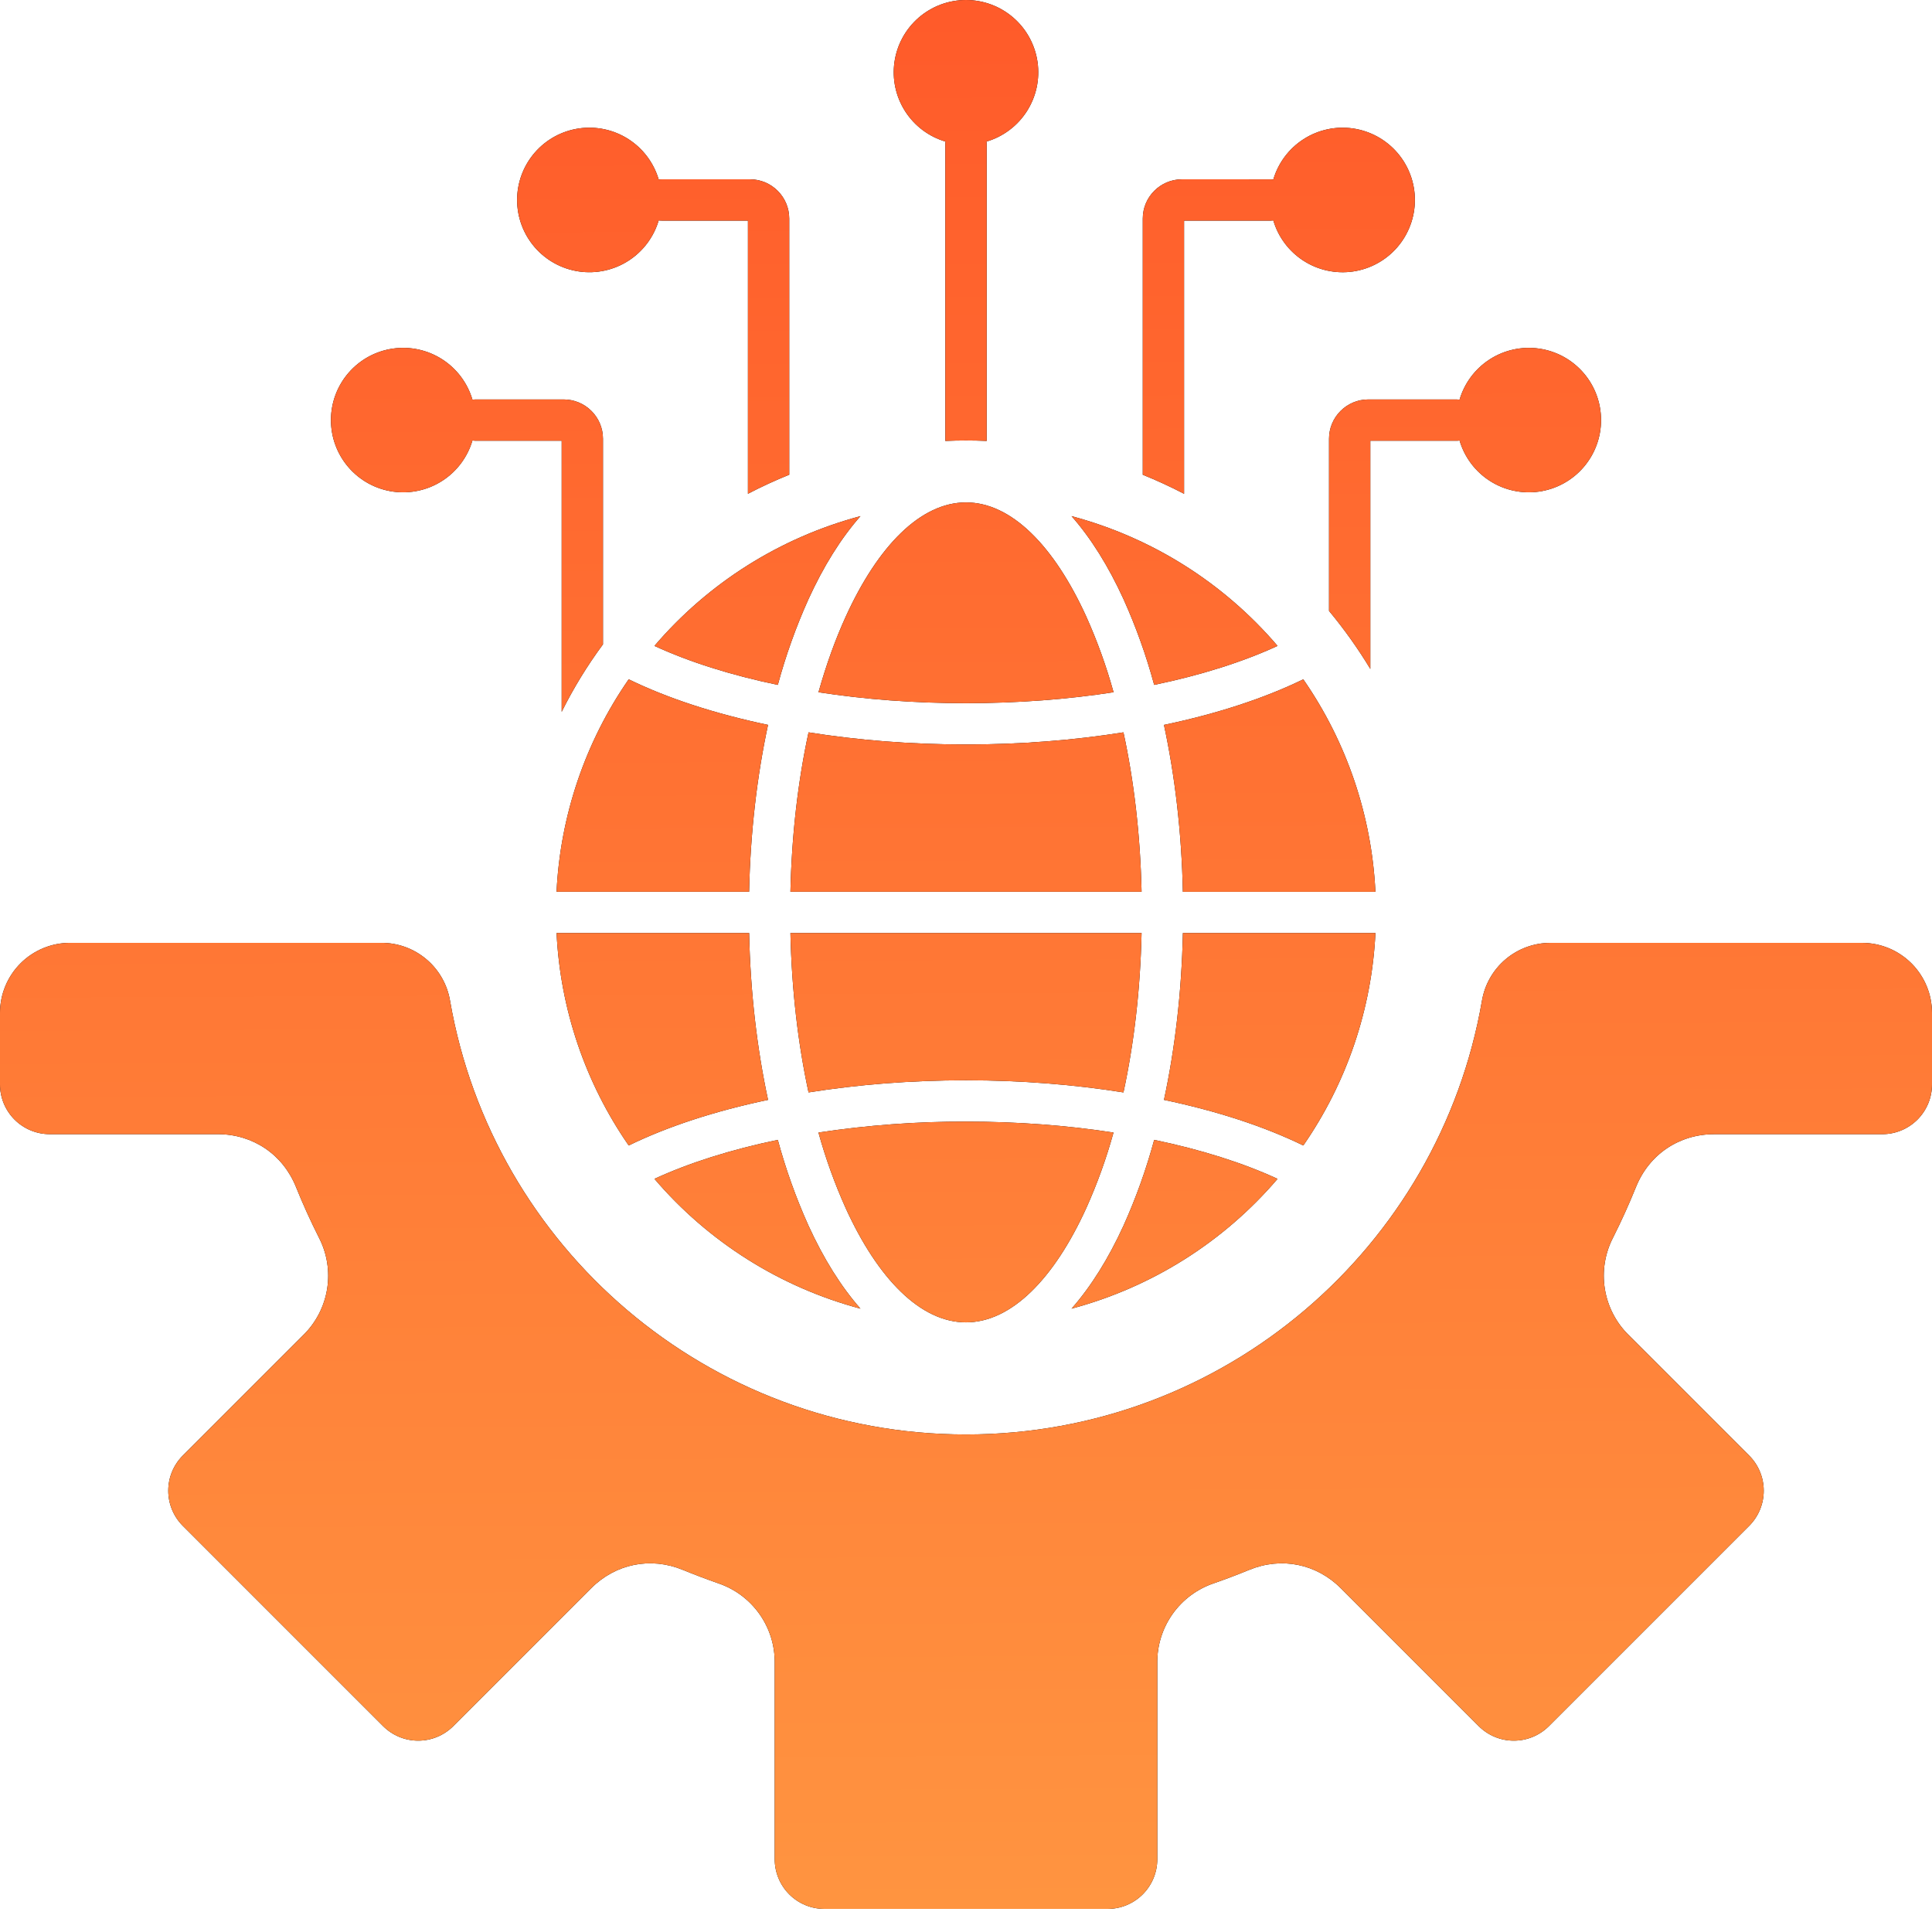
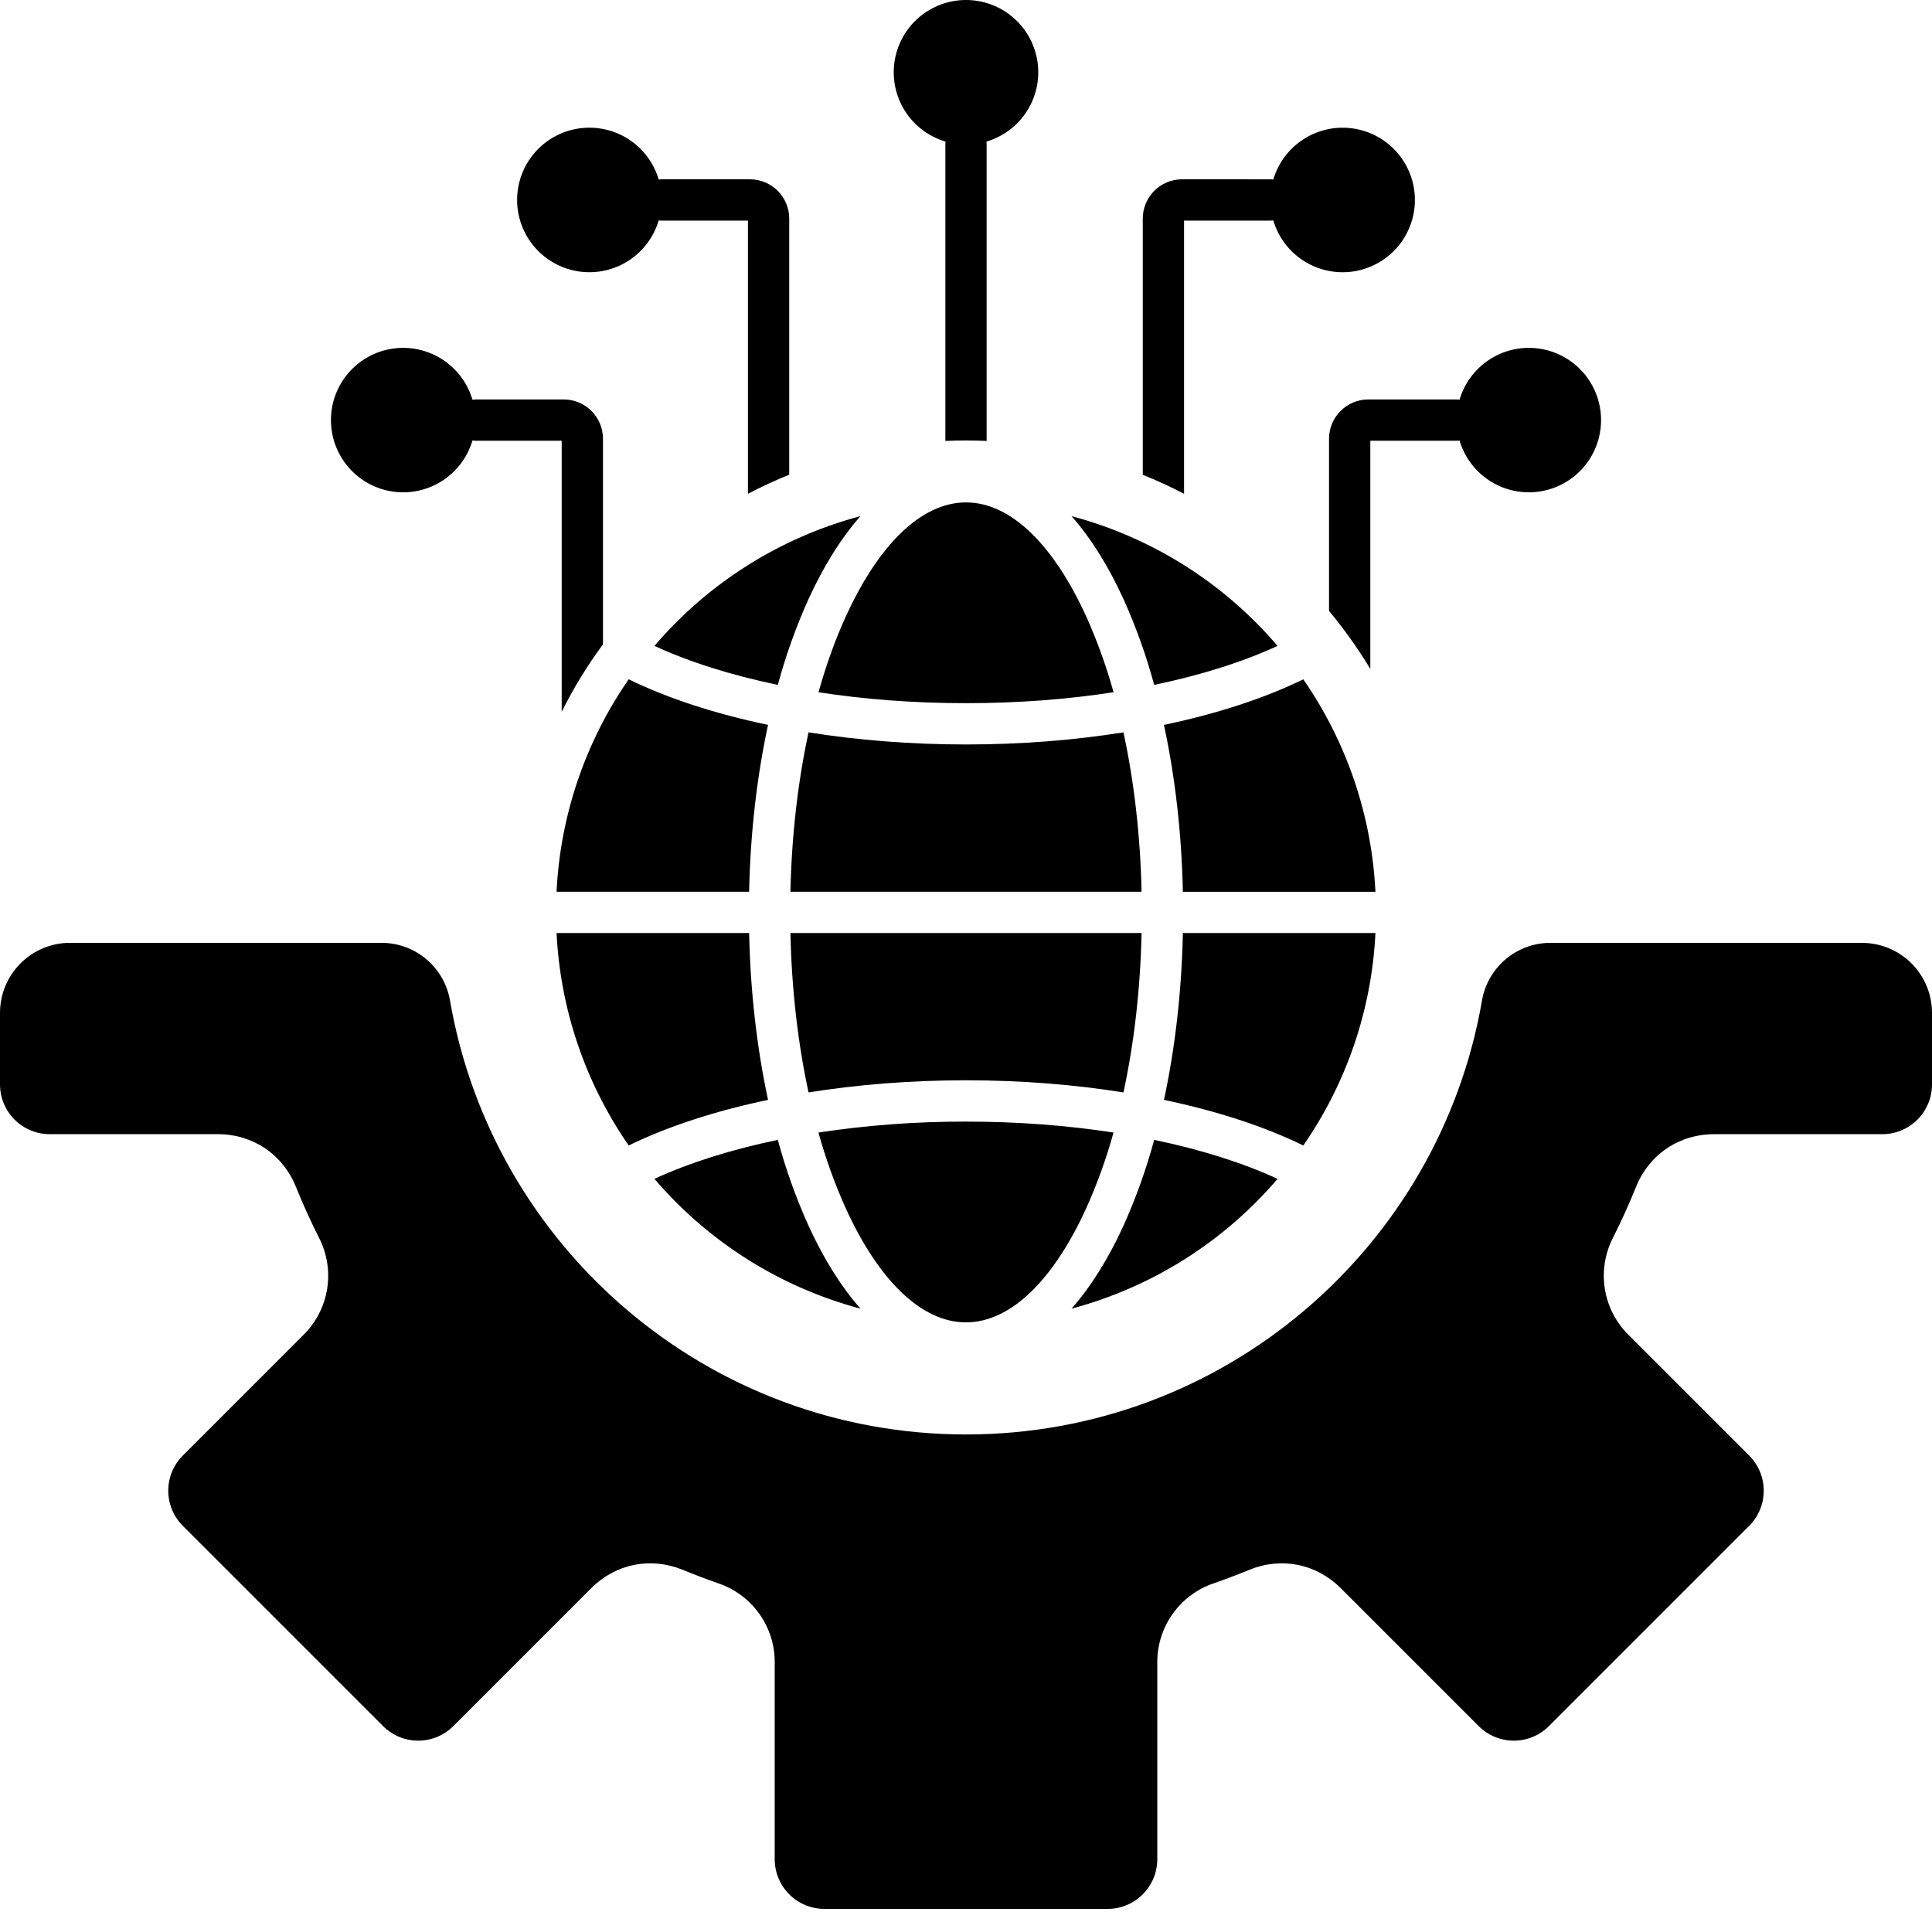
<svg xmlns="http://www.w3.org/2000/svg" width="196" height="194" viewBox="0 0 196 194" fill="none">
  <path fill-rule="evenodd" clip-rule="evenodd" d="M117.091 69.478C121.859 68.489 126.101 67.14 129.607 65.523C124.136 59.117 116.847 54.526 108.706 52.359C110.683 54.6 112.462 57.454 113.989 60.8C115.251 63.606 116.288 66.508 117.091 69.478ZM83.035 70.224C83.823 67.423 84.753 64.845 85.808 62.536C89.069 55.388 93.391 50.967 98.002 50.967C102.613 50.967 106.936 55.388 110.197 62.536C111.315 65.024 112.242 67.594 112.97 70.224C108.328 70.942 103.285 71.334 98.002 71.334C92.719 71.334 87.677 70.942 83.035 70.224ZM66.393 65.523C69.899 67.14 74.141 68.489 78.909 69.478C79.712 66.508 80.749 63.606 82.011 60.8C83.538 57.454 85.317 54.6 87.294 52.359C79.153 54.527 71.864 59.118 66.393 65.523ZM78.909 115.634C74.141 116.623 69.899 117.971 66.393 119.588C71.865 125.994 79.154 130.585 87.294 132.755C85.317 130.514 83.538 127.66 82.011 124.313C80.749 121.507 79.712 118.604 78.909 115.634ZM112.965 114.89C112.239 117.52 111.312 120.09 110.192 122.578C106.931 129.726 102.609 134.146 97.998 134.146C93.387 134.146 89.064 129.726 85.803 122.578C84.684 120.09 83.757 117.519 83.031 114.89C87.983 114.139 92.986 113.769 97.996 113.78C103.281 113.78 108.323 114.172 112.965 114.89ZM129.607 119.588C126.101 117.971 121.859 116.623 117.091 115.634C116.286 118.604 115.25 121.506 113.989 124.313C112.462 127.66 110.683 130.514 108.706 132.755C116.846 130.585 124.135 125.994 129.607 119.588ZM75.999 94.65C76.126 100.669 76.802 106.387 77.918 111.576C72.504 112.71 67.7 114.29 63.782 116.203C59.375 109.844 56.84 102.377 56.464 94.65H75.999ZM115.812 94.65H80.188C80.314 100.428 80.96 105.89 82.026 110.819C87.003 110.025 92.389 109.589 98 109.589C103.611 109.589 109 110.025 113.974 110.819C115.04 105.893 115.685 100.428 115.812 94.65ZM139.538 94.65C139.162 102.377 136.626 109.844 132.22 116.203C128.302 114.29 123.499 112.712 118.084 111.576C119.2 106.387 119.874 100.669 120.003 94.65H139.538ZM120.001 90.463C119.874 84.445 119.198 78.727 118.082 73.537C123.496 72.404 128.3 70.824 132.218 68.913C136.625 75.271 139.161 82.738 139.536 90.466H120.001V90.463ZM80.188 90.463H115.812C115.685 84.686 115.04 79.221 113.974 74.293C108.997 75.087 103.611 75.522 98 75.522C92.389 75.522 87.003 75.087 82.026 74.293C80.96 79.221 80.314 84.684 80.188 90.463ZM56.462 90.463C56.838 82.736 59.374 75.27 63.78 68.911C67.698 70.824 72.501 72.402 77.916 73.535C76.8 78.724 76.126 84.443 75.997 90.461L56.462 90.463ZM95.906 44.73V14.662C95.905 14.562 95.912 14.463 95.927 14.364C94.236 13.866 92.781 12.775 91.829 11.291C90.877 9.807 90.492 8.03 90.744 6.285C90.995 4.54 91.868 2.944 93.2 1.79C94.533 0.635 96.237 0 98 0C99.763 0 101.467 0.635 102.8 1.79C104.132 2.944 105.005 4.54 105.256 6.285C105.508 8.03 105.123 9.807 104.171 11.291C103.219 12.775 101.764 13.866 100.073 14.364C100.088 14.463 100.095 14.562 100.094 14.662V44.73C98.699 44.668 97.301 44.668 95.906 44.73ZM128.878 18.192C128.978 18.191 129.077 18.199 129.176 18.214C129.674 16.523 130.765 15.068 132.249 14.116C133.733 13.164 135.51 12.778 137.255 13.03C139 13.282 140.596 14.154 141.75 15.486C142.904 16.819 143.54 18.523 143.54 20.286C143.54 22.049 142.904 23.753 141.75 25.086C140.596 26.419 139 27.291 137.255 27.543C135.51 27.794 133.733 27.409 132.249 26.457C130.765 25.505 129.674 24.05 129.176 22.359C129.077 22.372 128.979 22.381 128.878 22.381H120.122V50.092C118.757 49.38 117.359 48.736 115.933 48.159V22.175C115.933 21.076 116.379 20.078 117.101 19.358C117.821 18.636 118.819 18.19 119.918 18.19L128.878 18.192ZM147.774 40.521H138.814C137.715 40.521 136.719 40.968 135.997 41.69C135.627 42.059 135.333 42.498 135.132 42.982C134.932 43.465 134.828 43.983 134.829 44.507V61.973C136.37 63.828 137.77 65.795 139.017 67.858V44.71H147.774C147.873 44.711 147.973 44.703 148.071 44.688C148.57 46.378 149.66 47.832 151.143 48.783C152.626 49.734 154.402 50.12 156.146 49.868C157.89 49.616 159.485 48.744 160.638 47.412C161.792 46.081 162.426 44.378 162.426 42.616C162.426 40.854 161.792 39.151 160.638 37.819C159.485 36.487 157.89 35.615 156.146 35.364C154.402 35.112 152.626 35.497 151.143 36.448C149.66 37.4 148.57 38.853 148.071 40.543C147.973 40.528 147.873 40.521 147.774 40.521ZM67.122 22.378C67.022 22.379 66.923 22.372 66.825 22.357C66.326 24.048 65.235 25.503 63.751 26.455C62.267 27.407 60.49 27.792 58.745 27.541C57 27.289 55.404 26.416 54.25 25.084C53.096 23.751 52.46 22.047 52.46 20.284C52.46 18.521 53.096 16.817 54.25 15.484C55.404 14.152 57 13.279 58.745 13.028C60.49 12.776 62.267 13.161 63.751 14.113C65.235 15.066 66.326 16.52 66.825 18.212C66.923 18.196 67.022 18.189 67.122 18.19H76.082C77.181 18.19 78.178 18.636 78.898 19.358C79.621 20.078 80.067 21.076 80.067 22.175V48.157C78.642 48.733 77.244 49.378 75.878 50.09V22.378H67.122ZM48.226 44.71H56.983V72.209C58.176 69.81 59.578 67.52 61.172 65.365V44.507C61.172 43.408 60.725 42.41 60.003 41.69C59.633 41.319 59.194 41.025 58.711 40.825C58.228 40.624 57.709 40.521 57.186 40.521H48.226C48.127 40.521 48.027 40.528 47.929 40.543C47.43 38.853 46.34 37.4 44.857 36.448C43.374 35.497 41.598 35.112 39.854 35.364C38.11 35.615 36.515 36.487 35.362 37.819C34.208 39.151 33.574 40.854 33.574 42.616C33.574 44.378 34.208 46.081 35.362 47.412C36.515 48.744 38.11 49.616 39.854 49.868C41.598 50.12 43.374 49.734 44.857 48.783C46.34 47.832 47.43 46.378 47.929 44.688C48.027 44.702 48.127 44.71 48.226 44.71ZM157.329 95.648H188.907C190.787 95.652 192.589 96.4 193.919 97.73C195.248 99.059 195.997 100.861 196 102.741V110.025C195.997 111.358 195.466 112.636 194.523 113.579C193.58 114.522 192.302 115.053 190.969 115.056H173.905C170.342 115.056 167.304 117.107 165.971 120.411C165.268 122.153 164.493 123.864 163.647 125.541C162.818 127.144 162.525 128.971 162.811 130.753C163.097 132.535 163.947 134.179 165.236 135.442L177.461 147.667C178.402 148.612 178.93 149.891 178.93 151.225C178.93 152.558 178.402 153.837 177.461 154.782L157.132 175.109C156.187 176.051 154.908 176.58 153.574 176.58C152.241 176.58 150.961 176.051 150.017 175.109L136.028 161.12C133.539 158.63 129.998 157.918 126.74 159.251C125.55 159.739 124.347 160.195 123.133 160.619C121.449 161.189 119.988 162.277 118.96 163.727C117.931 165.177 117.387 166.915 117.406 168.692V188.617C117.403 189.95 116.872 191.228 115.929 192.171C114.986 193.114 113.708 193.645 112.374 193.648H83.626C82.292 193.645 81.014 193.114 80.071 192.171C79.128 191.228 78.597 189.95 78.594 188.617V168.69C78.613 166.913 78.07 165.175 77.041 163.726C76.013 162.276 74.553 161.188 72.869 160.619C71.656 160.194 70.454 159.738 69.265 159.251C66.006 157.916 62.465 158.627 59.974 161.118L45.983 175.109C45.039 176.051 43.759 176.58 42.426 176.58C41.092 176.58 39.813 176.051 38.868 175.109L18.539 154.78C17.598 153.835 17.07 152.556 17.07 151.222C17.07 149.889 17.598 148.61 18.539 147.665L30.762 135.442C32.051 134.179 32.901 132.535 33.187 130.753C33.473 128.971 33.18 127.144 32.351 125.541C31.505 123.864 30.729 122.152 30.027 120.409C28.694 117.104 25.654 115.054 22.093 115.054H5.031C3.698 115.051 2.42 114.52 1.477 113.577C0.534 112.634 0.003 111.356 0 110.022V102.739C0.003 100.859 0.752 99.057 2.081 97.727C3.411 96.398 5.213 95.649 7.093 95.646H38.671C40.345 95.637 41.967 96.224 43.247 97.302C44.528 98.38 45.383 99.878 45.659 101.529C49.99 126.515 71.775 145.518 98 145.518C124.225 145.518 146.012 126.515 150.341 101.529C150.618 99.878 151.473 98.381 152.753 97.303C154.034 96.226 155.655 95.639 157.329 95.648Z" fill="black" />
-   <path fill-rule="evenodd" clip-rule="evenodd" d="M117.091 69.478C121.859 68.489 126.101 67.14 129.607 65.523C124.136 59.117 116.847 54.526 108.706 52.359C110.683 54.6 112.462 57.454 113.989 60.8C115.251 63.606 116.288 66.508 117.091 69.478ZM83.035 70.224C83.823 67.423 84.753 64.845 85.808 62.536C89.069 55.388 93.391 50.967 98.002 50.967C102.613 50.967 106.936 55.388 110.197 62.536C111.315 65.024 112.242 67.594 112.97 70.224C108.328 70.942 103.285 71.334 98.002 71.334C92.719 71.334 87.677 70.942 83.035 70.224ZM66.393 65.523C69.899 67.14 74.141 68.489 78.909 69.478C79.712 66.508 80.749 63.606 82.011 60.8C83.538 57.454 85.317 54.6 87.294 52.359C79.153 54.527 71.864 59.118 66.393 65.523ZM78.909 115.634C74.141 116.623 69.899 117.971 66.393 119.588C71.865 125.994 79.154 130.585 87.294 132.755C85.317 130.514 83.538 127.66 82.011 124.313C80.749 121.507 79.712 118.604 78.909 115.634ZM112.965 114.89C112.239 117.52 111.312 120.09 110.192 122.578C106.931 129.726 102.609 134.146 97.998 134.146C93.387 134.146 89.064 129.726 85.803 122.578C84.684 120.09 83.757 117.519 83.031 114.89C87.983 114.139 92.986 113.769 97.996 113.78C103.281 113.78 108.323 114.172 112.965 114.89ZM129.607 119.588C126.101 117.971 121.859 116.623 117.091 115.634C116.286 118.604 115.25 121.506 113.989 124.313C112.462 127.66 110.683 130.514 108.706 132.755C116.846 130.585 124.135 125.994 129.607 119.588ZM75.999 94.65C76.126 100.669 76.802 106.387 77.918 111.576C72.504 112.71 67.7 114.29 63.782 116.203C59.375 109.844 56.84 102.377 56.464 94.65H75.999ZM115.812 94.65H80.188C80.314 100.428 80.96 105.89 82.026 110.819C87.003 110.025 92.389 109.589 98 109.589C103.611 109.589 109 110.025 113.974 110.819C115.04 105.893 115.685 100.428 115.812 94.65ZM139.538 94.65C139.162 102.377 136.626 109.844 132.22 116.203C128.302 114.29 123.499 112.712 118.084 111.576C119.2 106.387 119.874 100.669 120.003 94.65H139.538ZM120.001 90.463C119.874 84.445 119.198 78.727 118.082 73.537C123.496 72.404 128.3 70.824 132.218 68.913C136.625 75.271 139.161 82.738 139.536 90.466H120.001V90.463ZM80.188 90.463H115.812C115.685 84.686 115.04 79.221 113.974 74.293C108.997 75.087 103.611 75.522 98 75.522C92.389 75.522 87.003 75.087 82.026 74.293C80.96 79.221 80.314 84.684 80.188 90.463ZM56.462 90.463C56.838 82.736 59.374 75.27 63.78 68.911C67.698 70.824 72.501 72.402 77.916 73.535C76.8 78.724 76.126 84.443 75.997 90.461L56.462 90.463ZM95.906 44.73V14.662C95.905 14.562 95.912 14.463 95.927 14.364C94.236 13.866 92.781 12.775 91.829 11.291C90.877 9.807 90.492 8.03 90.744 6.285C90.995 4.54 91.868 2.944 93.2 1.79C94.533 0.635 96.237 0 98 0C99.763 0 101.467 0.635 102.8 1.79C104.132 2.944 105.005 4.54 105.256 6.285C105.508 8.03 105.123 9.807 104.171 11.291C103.219 12.775 101.764 13.866 100.073 14.364C100.088 14.463 100.095 14.562 100.094 14.662V44.73C98.699 44.668 97.301 44.668 95.906 44.73ZM128.878 18.192C128.978 18.191 129.077 18.199 129.176 18.214C129.674 16.523 130.765 15.068 132.249 14.116C133.733 13.164 135.51 12.778 137.255 13.03C139 13.282 140.596 14.154 141.75 15.486C142.904 16.819 143.54 18.523 143.54 20.286C143.54 22.049 142.904 23.753 141.75 25.086C140.596 26.419 139 27.291 137.255 27.543C135.51 27.794 133.733 27.409 132.249 26.457C130.765 25.505 129.674 24.05 129.176 22.359C129.077 22.372 128.979 22.381 128.878 22.381H120.122V50.092C118.757 49.38 117.359 48.736 115.933 48.159V22.175C115.933 21.076 116.379 20.078 117.101 19.358C117.821 18.636 118.819 18.19 119.918 18.19L128.878 18.192ZM147.774 40.521H138.814C137.715 40.521 136.719 40.968 135.997 41.69C135.627 42.059 135.333 42.498 135.132 42.982C134.932 43.465 134.828 43.983 134.829 44.507V61.973C136.37 63.828 137.77 65.795 139.017 67.858V44.71H147.774C147.873 44.711 147.973 44.703 148.071 44.688C148.57 46.378 149.66 47.832 151.143 48.783C152.626 49.734 154.402 50.12 156.146 49.868C157.89 49.616 159.485 48.744 160.638 47.412C161.792 46.081 162.426 44.378 162.426 42.616C162.426 40.854 161.792 39.151 160.638 37.819C159.485 36.487 157.89 35.615 156.146 35.364C154.402 35.112 152.626 35.497 151.143 36.448C149.66 37.4 148.57 38.853 148.071 40.543C147.973 40.528 147.873 40.521 147.774 40.521ZM67.122 22.378C67.022 22.379 66.923 22.372 66.825 22.357C66.326 24.048 65.235 25.503 63.751 26.455C62.267 27.407 60.49 27.792 58.745 27.541C57 27.289 55.404 26.416 54.25 25.084C53.096 23.751 52.46 22.047 52.46 20.284C52.46 18.521 53.096 16.817 54.25 15.484C55.404 14.152 57 13.279 58.745 13.028C60.49 12.776 62.267 13.161 63.751 14.113C65.235 15.066 66.326 16.52 66.825 18.212C66.923 18.196 67.022 18.189 67.122 18.19H76.082C77.181 18.19 78.178 18.636 78.898 19.358C79.621 20.078 80.067 21.076 80.067 22.175V48.157C78.642 48.733 77.244 49.378 75.878 50.09V22.378H67.122ZM48.226 44.71H56.983V72.209C58.176 69.81 59.578 67.52 61.172 65.365V44.507C61.172 43.408 60.725 42.41 60.003 41.69C59.633 41.319 59.194 41.025 58.711 40.825C58.228 40.624 57.709 40.521 57.186 40.521H48.226C48.127 40.521 48.027 40.528 47.929 40.543C47.43 38.853 46.34 37.4 44.857 36.448C43.374 35.497 41.598 35.112 39.854 35.364C38.11 35.615 36.515 36.487 35.362 37.819C34.208 39.151 33.574 40.854 33.574 42.616C33.574 44.378 34.208 46.081 35.362 47.412C36.515 48.744 38.11 49.616 39.854 49.868C41.598 50.12 43.374 49.734 44.857 48.783C46.34 47.832 47.43 46.378 47.929 44.688C48.027 44.702 48.127 44.71 48.226 44.71ZM157.329 95.648H188.907C190.787 95.652 192.589 96.4 193.919 97.73C195.248 99.059 195.997 100.861 196 102.741V110.025C195.997 111.358 195.466 112.636 194.523 113.579C193.58 114.522 192.302 115.053 190.969 115.056H173.905C170.342 115.056 167.304 117.107 165.971 120.411C165.268 122.153 164.493 123.864 163.647 125.541C162.818 127.144 162.525 128.971 162.811 130.753C163.097 132.535 163.947 134.179 165.236 135.442L177.461 147.667C178.402 148.612 178.93 149.891 178.93 151.225C178.93 152.558 178.402 153.837 177.461 154.782L157.132 175.109C156.187 176.051 154.908 176.58 153.574 176.58C152.241 176.58 150.961 176.051 150.017 175.109L136.028 161.12C133.539 158.63 129.998 157.918 126.74 159.251C125.55 159.739 124.347 160.195 123.133 160.619C121.449 161.189 119.988 162.277 118.96 163.727C117.931 165.177 117.387 166.915 117.406 168.692V188.617C117.403 189.95 116.872 191.228 115.929 192.171C114.986 193.114 113.708 193.645 112.374 193.648H83.626C82.292 193.645 81.014 193.114 80.071 192.171C79.128 191.228 78.597 189.95 78.594 188.617V168.69C78.613 166.913 78.07 165.175 77.041 163.726C76.013 162.276 74.553 161.188 72.869 160.619C71.656 160.194 70.454 159.738 69.265 159.251C66.006 157.916 62.465 158.627 59.974 161.118L45.983 175.109C45.039 176.051 43.759 176.58 42.426 176.58C41.092 176.58 39.813 176.051 38.868 175.109L18.539 154.78C17.598 153.835 17.07 152.556 17.07 151.222C17.07 149.889 17.598 148.61 18.539 147.665L30.762 135.442C32.051 134.179 32.901 132.535 33.187 130.753C33.473 128.971 33.18 127.144 32.351 125.541C31.505 123.864 30.729 122.152 30.027 120.409C28.694 117.104 25.654 115.054 22.093 115.054H5.031C3.698 115.051 2.42 114.52 1.477 113.577C0.534 112.634 0.003 111.356 0 110.022V102.739C0.003 100.859 0.752 99.057 2.081 97.727C3.411 96.398 5.213 95.649 7.093 95.646H38.671C40.345 95.637 41.967 96.224 43.247 97.302C44.528 98.38 45.383 99.878 45.659 101.529C49.99 126.515 71.775 145.518 98 145.518C124.225 145.518 146.012 126.515 150.341 101.529C150.618 99.878 151.473 98.381 152.753 97.303C154.034 96.226 155.655 95.639 157.329 95.648Z" fill="url(#paint0_linear_120_2561)" />
  <defs>
    <linearGradient id="paint0_linear_120_2561" x1="101.498" y1="216.813" x2="100.402" y2="-15.325" gradientUnits="userSpaceOnUse">
      <stop stop-color="#FF9B43" />
      <stop offset="1" stop-color="#FF5628" />
    </linearGradient>
  </defs>
</svg>